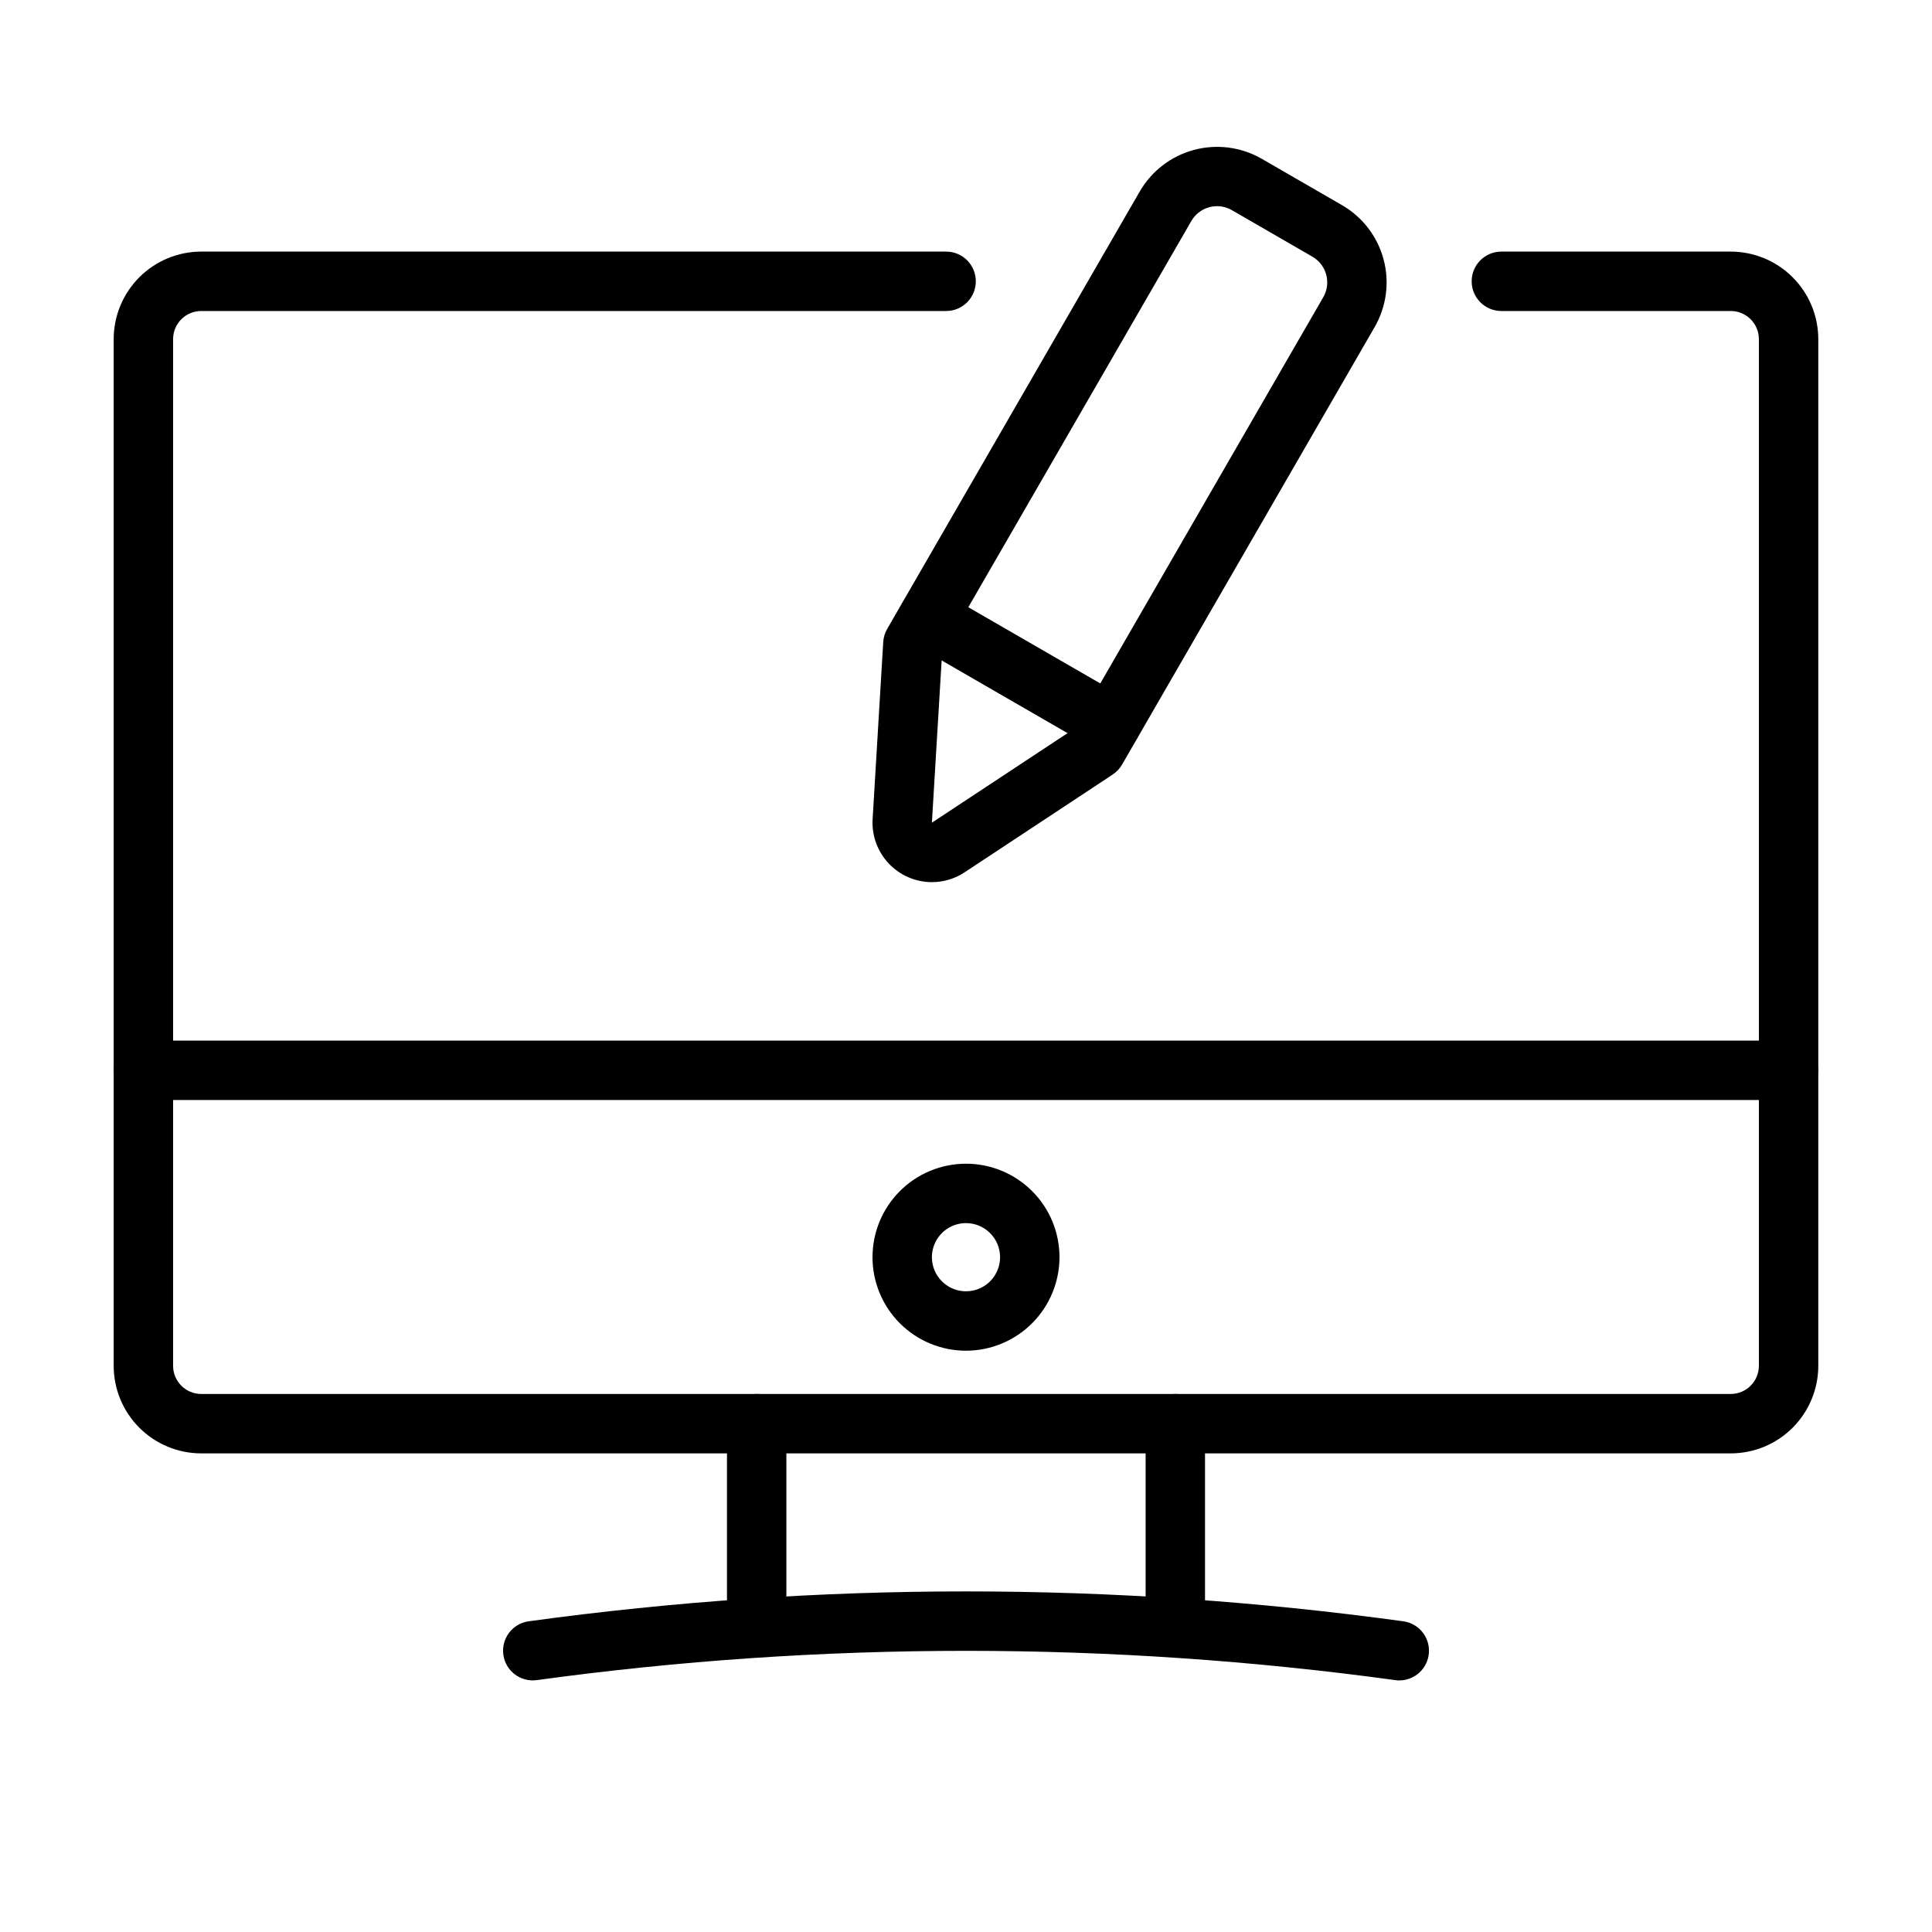
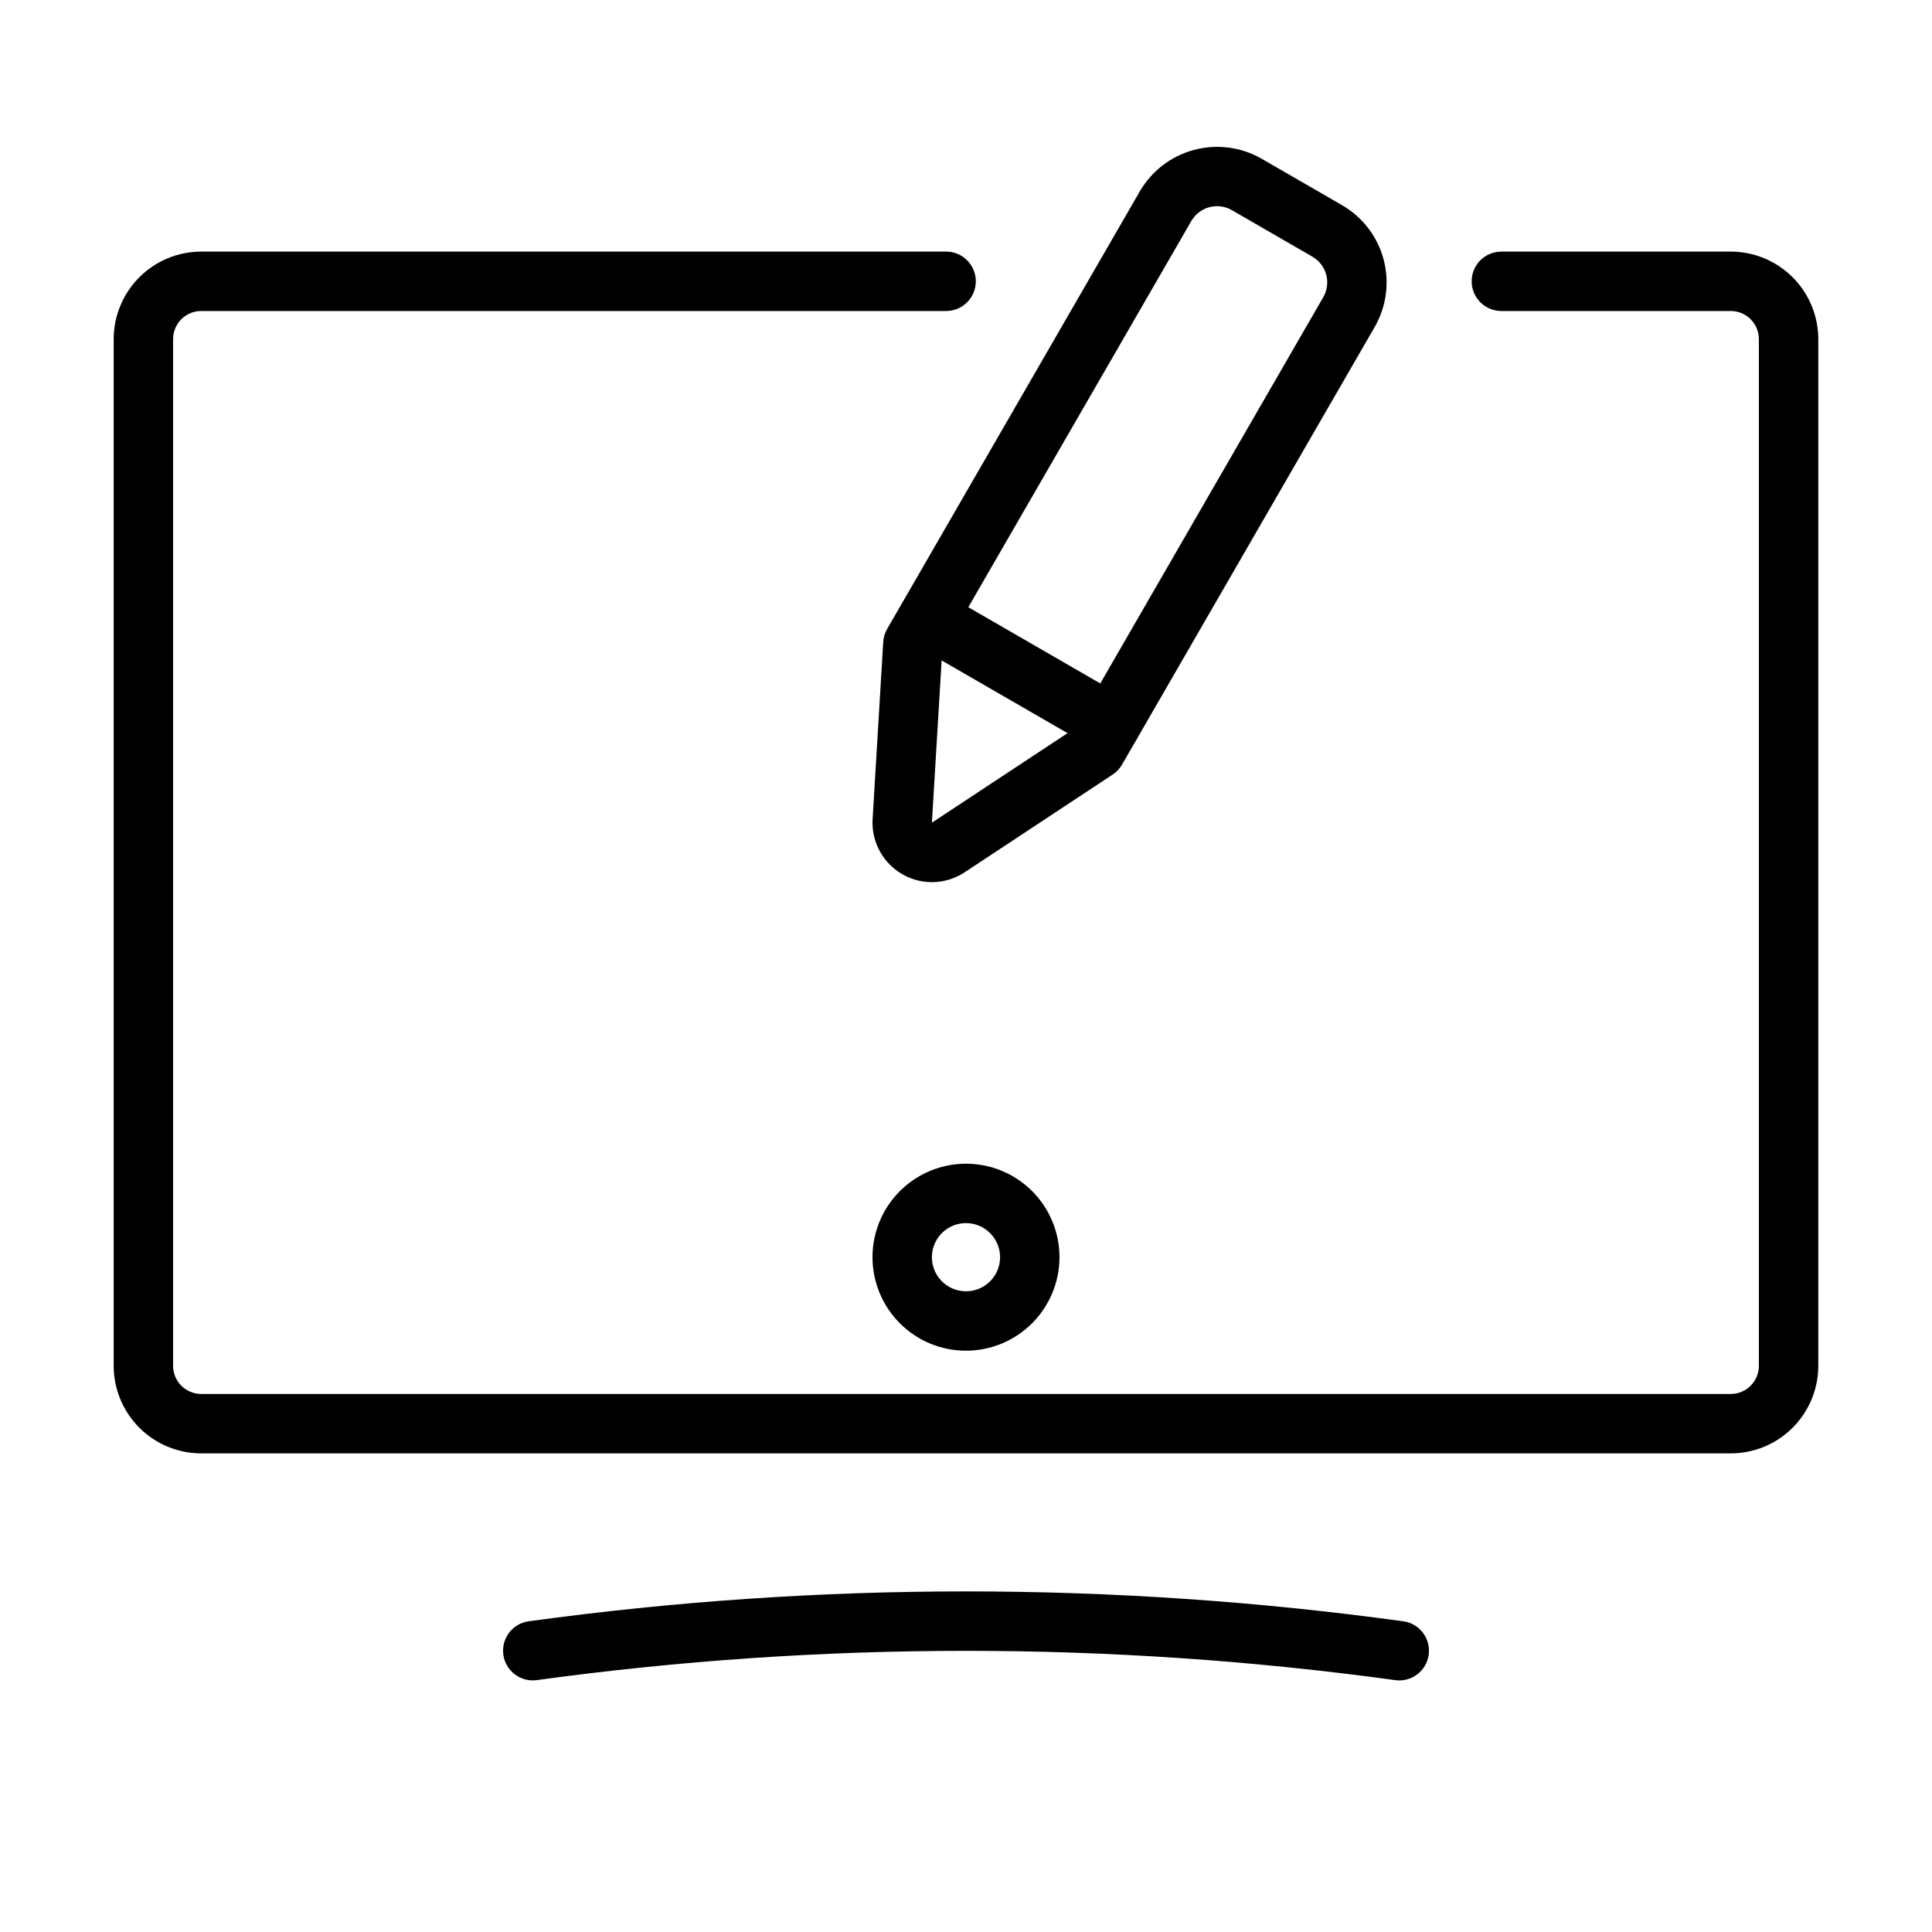
<svg xmlns="http://www.w3.org/2000/svg" fill="#000000" width="800px" height="800px" version="1.1" viewBox="144 144 512 512">
  <g>
    <path d="m602.67 529.16h-405.35c-6.148-0.004-12.043-2.449-16.391-6.797-4.352-4.352-6.797-10.246-6.801-16.395v-272.1c0.004-6.148 2.449-12.043 6.801-16.391 4.348-4.352 10.242-6.797 16.391-6.801h197.41c4.348 0 7.871 3.523 7.871 7.871 0 4.348-3.523 7.871-7.871 7.871h-197.41c-4.109 0.008-7.441 3.34-7.449 7.449v272.1c0.008 4.109 3.34 7.441 7.449 7.449h405.35c4.113-0.008 7.445-3.34 7.449-7.449v-272.1c-0.004-4.109-3.336-7.441-7.449-7.449h-60.793c-4.348 0-7.871-3.523-7.871-7.871 0-4.348 3.523-7.871 7.871-7.871h60.793c6.148 0.004 12.047 2.449 16.395 6.801 4.348 4.348 6.793 10.242 6.801 16.391v272.1c-0.008 6.148-2.453 12.043-6.801 16.395-4.348 4.348-10.246 6.793-16.395 6.797z" />
    <path d="m400 501.95c-6.574 0-12.875-2.613-17.52-7.258-4.648-4.648-7.258-10.949-7.258-17.52 0-6.574 2.609-12.875 7.258-17.52 4.644-4.648 10.945-7.258 17.52-7.258 6.57 0 12.871 2.609 17.52 7.258 4.644 4.644 7.258 10.945 7.258 17.52-0.012 6.566-2.621 12.863-7.269 17.512-4.644 4.644-10.941 7.258-17.508 7.266zm0-33.809v-0.004c-3.656 0-6.949 2.203-8.348 5.578-1.398 3.375-0.625 7.258 1.961 9.844 2.582 2.582 6.465 3.356 9.844 1.957 3.375-1.398 5.574-4.691 5.574-8.344-0.004-4.988-4.047-9.027-9.031-9.035z" />
-     <path d="m617.99 435.51h-435.99c-4.348 0-7.871-3.523-7.871-7.871 0-4.348 3.523-7.871 7.871-7.871h435.99c4.348 0 7.875 3.523 7.875 7.871 0 4.348-3.527 7.871-7.875 7.871z" />
-     <path d="m344.53 582.79c-2.09 0-4.094-0.828-5.57-2.305-1.477-1.477-2.305-3.481-2.305-5.566v-53.637c0-4.348 3.527-7.871 7.875-7.871s7.871 3.523 7.871 7.871v53.637c0 2.086-0.828 4.09-2.305 5.566-1.477 1.477-3.481 2.305-5.566 2.305z" />
-     <path d="m455.47 582.79c-2.09 0-4.094-0.828-5.57-2.305-1.477-1.477-2.305-3.481-2.301-5.566v-53.637c0-4.348 3.523-7.871 7.871-7.871s7.871 3.523 7.871 7.871v53.637c0 2.086-0.828 4.09-2.305 5.566-1.477 1.477-3.481 2.305-5.566 2.305z" />
    <path d="m514.84 589.33c-0.363 0-0.723-0.023-1.078-0.078-75.492-10.348-152.04-10.348-227.54 0-4.293 0.57-8.242-2.438-8.832-6.731-0.586-4.293 2.406-8.254 6.695-8.859 76.91-10.562 154.9-10.562 231.81 0 4.098 0.562 7.062 4.203 6.781 8.328-0.277 4.129-3.707 7.332-7.84 7.34z" />
    <path d="m390.97 377.78c-4.34-0.004-8.488-1.801-11.461-4.961-2.977-3.16-4.516-7.41-4.258-11.742l2.812-46.926c0.07-1.219 0.426-2.406 1.039-3.465l66.965-115.98v-0.004c3.144-5.406 8.301-9.352 14.344-10.973 6.043-1.621 12.484-0.785 17.914 2.324l21.348 12.332c5.418 3.137 9.367 8.297 10.988 14.344 1.617 6.047 0.773 12.488-2.348 17.914l-66.965 115.99c-0.613 1.059-1.465 1.961-2.484 2.637l-39.23 25.898c-2.57 1.703-5.582 2.609-8.664 2.613zm2.699-60.832-2.707 45.07 37.676-24.867 66.035-114.38h0.004c2.168-3.762 0.883-8.57-2.875-10.746l-21.344-12.332c-1.809-1.047-3.957-1.328-5.977-0.785-2.019 0.539-3.738 1.863-4.777 3.676z" />
    <path d="m438.43 343.73c-1.379 0-2.734-0.363-3.93-1.055l-48.539-28.035c-1.809-1.043-3.129-2.762-3.672-4.781-0.539-2.016-0.258-4.168 0.785-5.977 1.047-1.809 2.766-3.129 4.785-3.668 2.016-0.539 4.164-0.258 5.973 0.789l48.539 28.035c3.09 1.781 4.594 5.418 3.672 8.859-0.926 3.445-4.051 5.836-7.613 5.832z" />
  </g>
</svg>